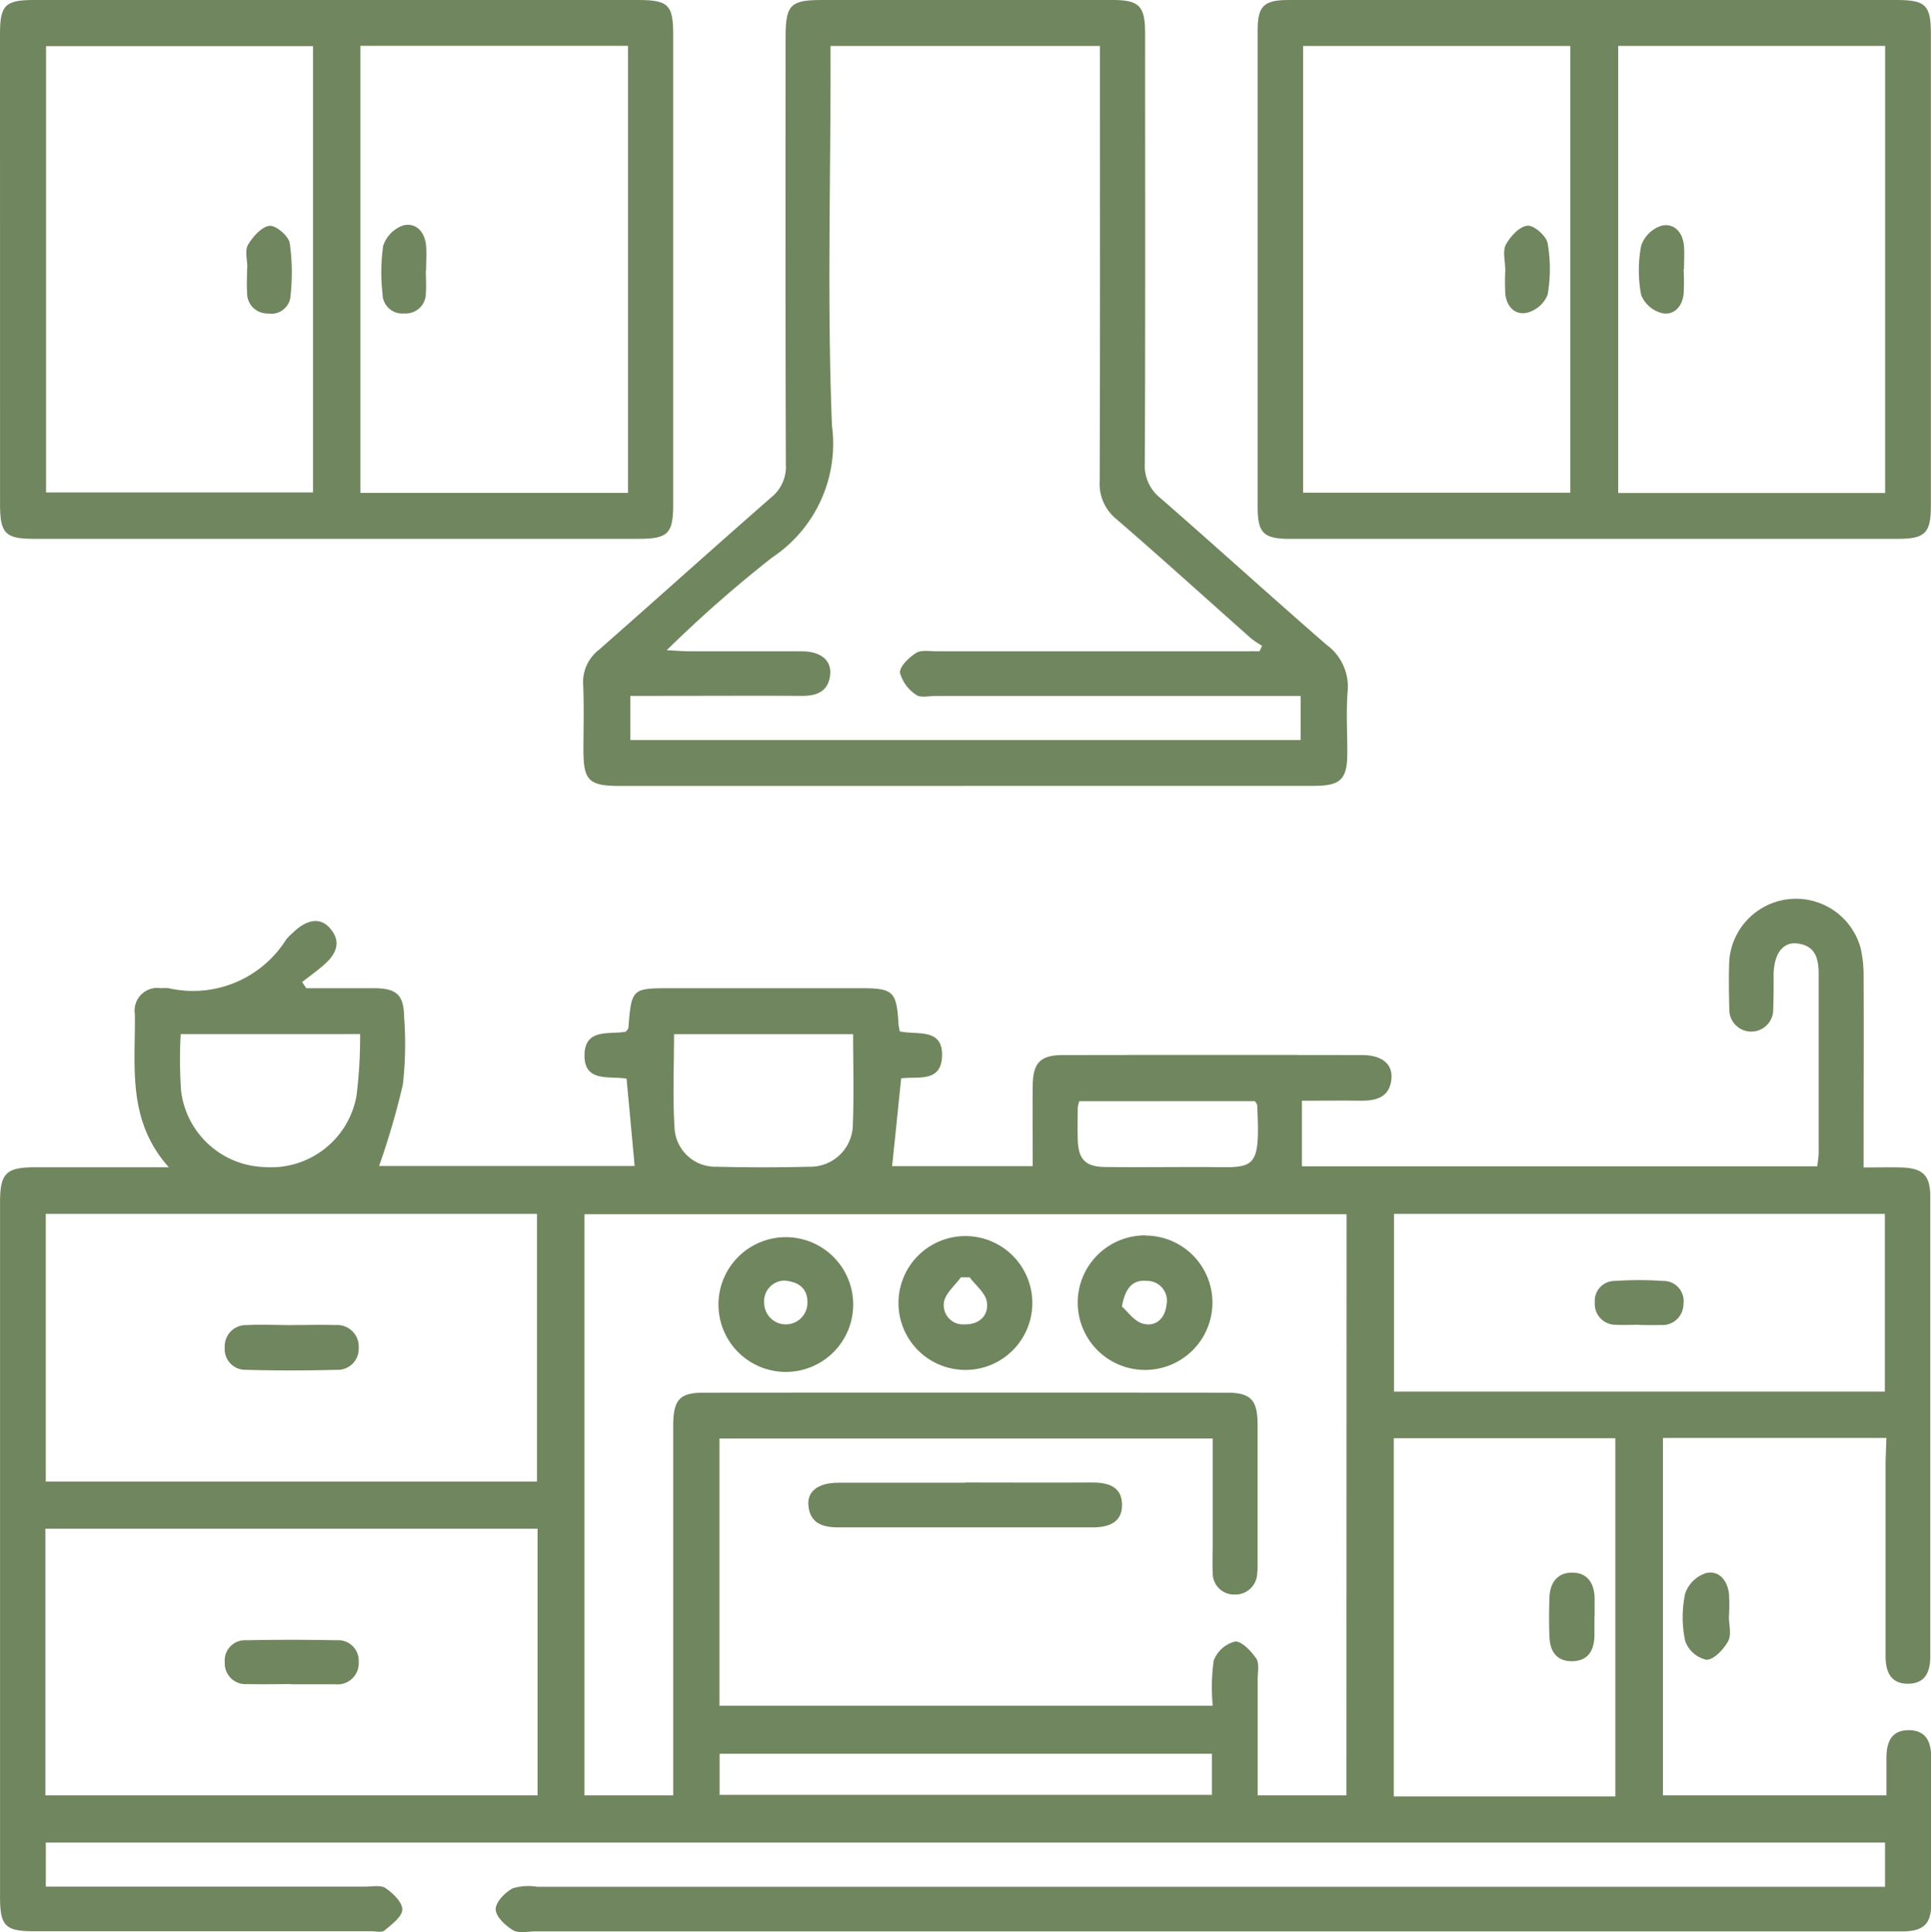
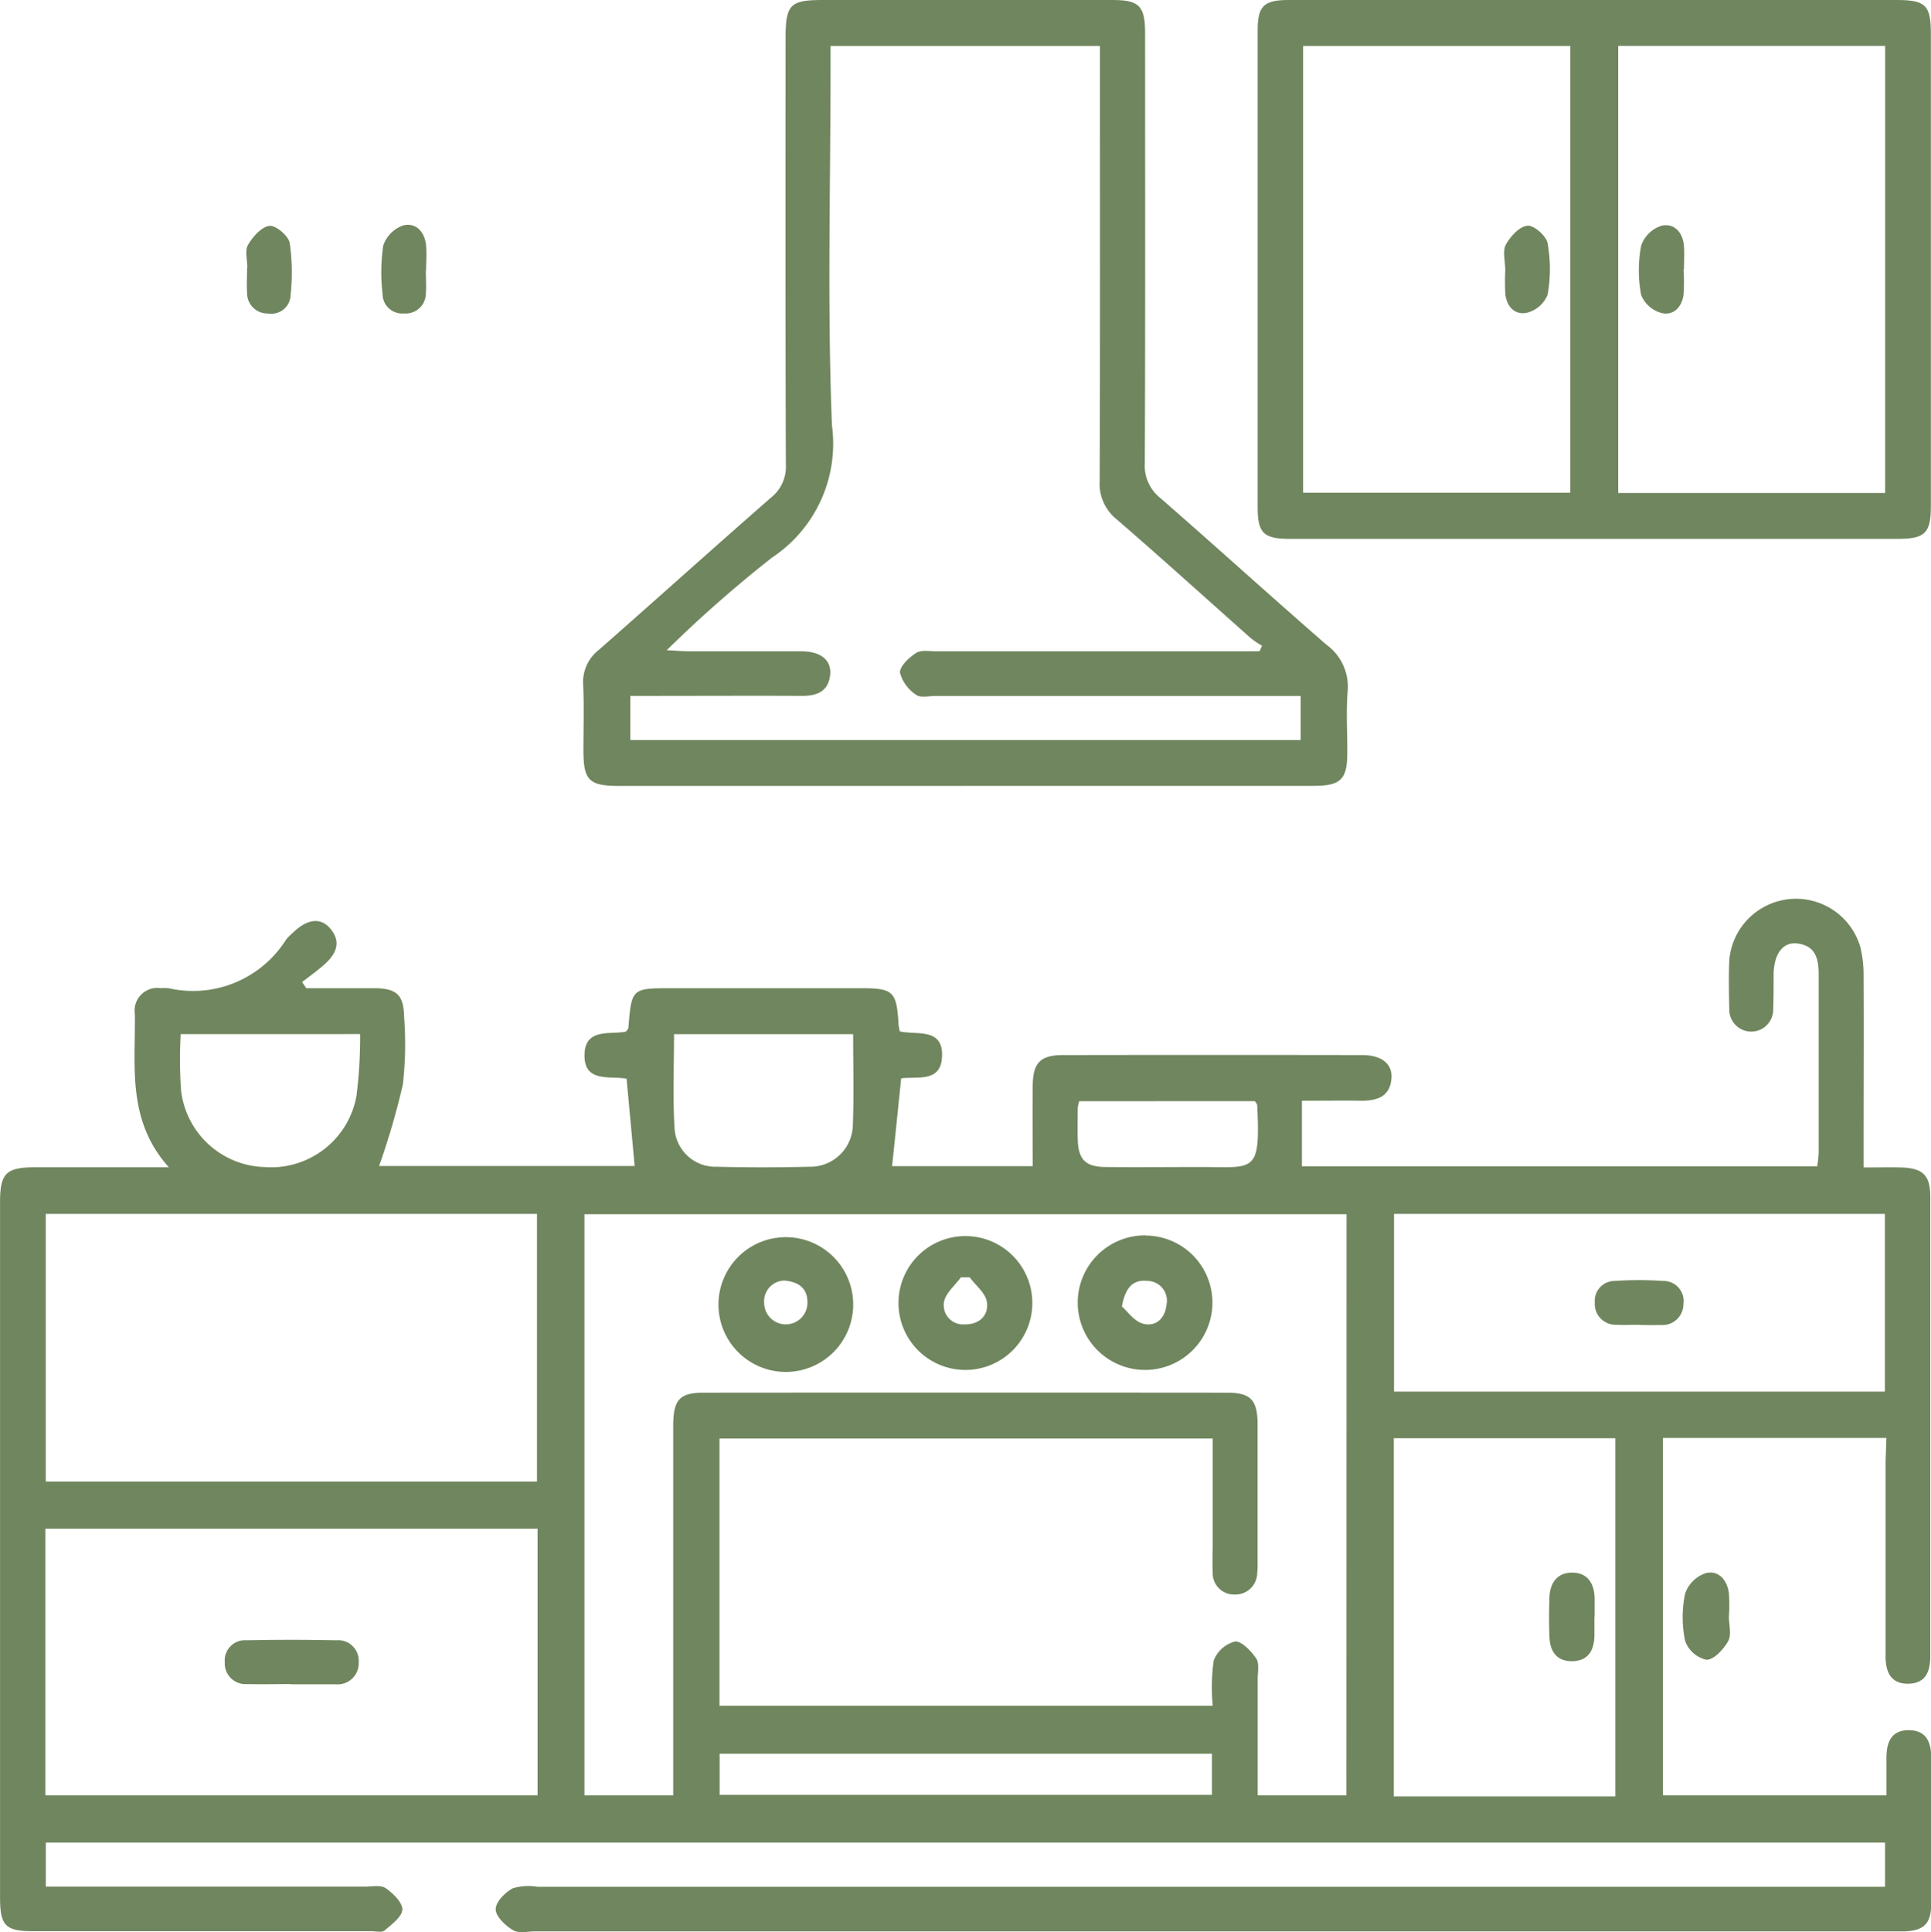
<svg xmlns="http://www.w3.org/2000/svg" id="Group_110233" data-name="Group 110233" width="42.566" height="42.583" viewBox="0 0 42.566 42.583">
  <defs>
    <clipPath id="clip-path">
      <rect id="Rectangle_70773" data-name="Rectangle 70773" width="42.566" height="42.583" fill="#70865e" />
    </clipPath>
  </defs>
  <g id="Group_110232" data-name="Group 110232" transform="translate(0 0)" clip-path="url(#clip-path)">
    <path id="Path_81776" data-name="Path 81776" d="M41.583,39.922H36.657V47.8h4.927c0-.276,0-.551,0-.826,0-.335.1-.61.486-.611s.5.256.5.6c0,1.078,0,2.156,0,3.234,0,.43-.165.586-.589.6-.113,0-.227,0-.34,0H11.812c-.17,0-.374.051-.5-.024-.17-.1-.382-.3-.385-.46s.2-.369.373-.464a1.2,1.2,0,0,1,.543-.035H41.553V48.84H1.01v.971h.524q3.254,0,6.509,0c.155,0,.349-.041.458.034.163.112.372.315.367.473s-.235.327-.392.46c-.059.05-.192.016-.291.016q-3.723,0-7.445,0c-.622,0-.739-.119-.739-.749q0-7.659,0-15.318c0-.638.131-.77.77-.771.947,0,1.893,0,2.951,0-.928-1.035-.735-2.224-.749-3.374a.5.5,0,0,1,.574-.573,1.131,1.131,0,0,1,.17,0,2.425,2.425,0,0,0,2.59-1.072,1.071,1.071,0,0,1,.149-.15c.307-.3.6-.343.812-.107.271.308.141.577-.121.809-.155.138-.325.257-.488.385l.093.135c.5,0,1.008,0,1.513,0,.483.006.636.153.643.638a7.83,7.83,0,0,1-.028,1.486,16.65,16.65,0,0,1-.524,1.795h5.634c-.059-.642-.117-1.27-.178-1.924-.361-.07-.949.1-.927-.542.019-.577.561-.427.911-.495.026-.037.054-.059.056-.083.071-.875.071-.875.966-.875h4.169c.7,0,.776.075.818.767,0,.054.016.108.028.184.377.088.971-.092.932.571-.032.559-.536.418-.9.465-.066.641-.131,1.279-.2,1.935h3.1c0-.6-.006-1.193,0-1.782.007-.5.171-.666.669-.666q3.3-.006,6.594,0c.424,0,.666.19.645.506-.028.4-.3.5-.656.5-.422-.006-.845,0-1.318,0v1.446H40.06c.01-.1.03-.211.03-.319,0-1.3,0-2.61,0-3.915,0-.351-.076-.632-.473-.678-.318-.037-.511.227-.52.678,0,.269,0,.539-.01.808a.484.484,0,0,1-.967-.013c-.008-.369-.016-.738,0-1.106a1.476,1.476,0,0,1,2.891-.278,2.621,2.621,0,0,1,.069.631c.006,1.234,0,2.468,0,3.7v.517c.3,0,.563-.006.827,0,.48.014.643.172.643.642q0,5.062,0,10.126c0,.342-.1.605-.485.611s-.5-.263-.5-.6q0-2.149,0-4.3Zm-11.9-4.932h-16.8V47.8H14.84v-.52q0-3.809,0-7.616c0-.584.136-.74.675-.74q5.764-.005,11.529,0c.526,0,.676.158.678.7,0,1.021,0,2.042,0,3.063a1.411,1.411,0,0,1-.009.212.48.48,0,0,1-.5.474.469.469,0,0,1-.48-.494c-.011-.2,0-.4,0-.6,0-.776,0-1.552,0-2.345H15.86v5.89H26.733a4.274,4.274,0,0,1,.021-.994.684.684,0,0,1,.467-.42c.143-.018.356.206.469.37.075.11.033.3.034.458,0,.846,0,1.693,0,2.562h1.956ZM11.85,41.922H1V47.8H11.85Zm-.013-6.939H1.009v5.9H11.837Zm29.712,0H30.729V38.9H41.549ZM35.608,47.822V39.928H30.724v7.894h4.883Zm-16.8-16.8H14.858c0,.707-.031,1.385.011,2.058a.9.9,0,0,0,.932.864q1.018.026,2.037,0a.938.938,0,0,0,.962-.933c.026-.649.006-1.3.006-1.99m-14.823,0a9.965,9.965,0,0,0,.008,1.244,1.91,1.91,0,0,0,1.838,1.686,1.912,1.912,0,0,0,2.028-1.563,10.31,10.31,0,0,0,.081-1.368ZM26.716,46.882H15.863v.906H26.716ZM23.789,32.5a.914.914,0,0,0-.032.15c0,.226-.007.453,0,.679.01.453.165.617.611.621.693.008,1.387,0,2.08,0,1.205,0,1.339.161,1.265-1.362,0-.025-.025-.048-.05-.09Z" transform="translate(0 -8.228)" fill="#70865e" />
    <path id="Path_81777" data-name="Path 81777" d="M26.613,17.323q-3.806,0-7.611,0c-.679,0-.8-.12-.8-.786,0-.482.016-.964-.006-1.445a.9.9,0,0,1,.35-.772c1.267-1.113,2.52-2.242,3.79-3.352a.865.865,0,0,0,.328-.727c-.011-3.133-.007-6.265-.006-9.4,0-.742.1-.841.824-.841q3.189,0,6.378,0c.591,0,.723.13.723.728,0,3.161.006,6.322-.006,9.483a.906.906,0,0,0,.34.764c1.229,1.071,2.435,2.168,3.665,3.236a1.141,1.141,0,0,1,.466,1.024c-.036.451-.006.907-.008,1.36,0,.58-.143.725-.733.726q-3.848,0-7.7,0m6.5-2.967.054-.121a2.157,2.157,0,0,1-.245-.165c-.986-.874-1.963-1.761-2.96-2.622a1,1,0,0,1-.374-.844c.011-3.034.006-6.068.006-9.1V1.014H23.649v.493c0,2.623-.073,5.249.031,7.868a3.011,3.011,0,0,1-1.316,2.911,27.753,27.753,0,0,0-2.326,2.045c.234.012.37.025.507.025.822,0,1.645,0,2.466,0,.427,0,.661.2.63.514-.037.377-.3.471-.634.468-1.049-.006-2.1,0-3.147,0h-.625v.973H34.012V15.34H25.953c-.141,0-.325.045-.415-.025a.846.846,0,0,1-.358-.487c-.009-.142.2-.337.356-.437.114-.072.3-.034.458-.035q3.339,0,6.677,0Z" transform="translate(-5.341 0)" fill="#70865e" />
-     <path id="Path_81778" data-name="Path 81778" d="M7.425,0H14.06c.669,0,.779.106.779.749q0,5.193,0,10.378c0,.629-.114.749-.748.749H.736c-.622,0-.735-.127-.735-.756Q0,5.928,0,.735C0,.113.119,0,.748,0Zm6.419,1.01h-5.9v9.854h5.9ZM6.9,1.017H1.015v9.837H6.9Z" transform="translate(0 0)" fill="#70865e" />
    <path id="Path_81779" data-name="Path 81779" d="M46.65,0h6.678c.634,0,.753.113.753.735q0,5.2,0,10.421c0,.593-.126.721-.731.721h-13.4c-.581,0-.709-.127-.709-.7q0-5.256,0-10.506c0-.544.137-.671.687-.671ZM40.243,10.859h5.891V1.014H40.243Zm6.946.007h5.884V1.012H47.189Z" transform="translate(-11.518 0)" fill="#70865e" />
    <path id="Path_81780" data-name="Path 81780" d="M53.52,50.028c0,.184.063.4-.016.543-.1.181-.314.411-.478.411a.648.648,0,0,1-.469-.411,2.506,2.506,0,0,1,0-1.053.724.724,0,0,1,.459-.447c.281-.066.468.158.505.447a3.951,3.951,0,0,1,0,.509Z" transform="translate(-15.409 -14.399)" fill="#70865e" />
-     <path id="Path_81781" data-name="Path 81781" d="M28.683,46.249c.935,0,1.869.006,2.8,0,.357,0,.65.094.654.489s-.3.5-.649.5q-2.8,0-5.607,0c-.35,0-.629-.094-.659-.494-.023-.309.227-.488.654-.49.935,0,1.869,0,2.8,0" transform="translate(-7.403 -13.573)" fill="#70865e" />
    <path id="Path_81782" data-name="Path 81782" d="M35.13,38.546a1.478,1.478,0,0,1,1.465,1.5A1.484,1.484,0,1,1,33.626,40a1.483,1.483,0,0,1,1.5-1.458M34.6,40.11c.118.1.268.325.464.378.28.076.488-.114.519-.417a.436.436,0,0,0-.425-.526c-.3-.03-.479.126-.558.564" transform="translate(-9.869 -11.313)" fill="#70865e" />
    <path id="Path_81783" data-name="Path 81783" d="M22.417,40.03a1.485,1.485,0,0,1,2.969,0,1.485,1.485,0,1,1-2.969,0m1.458-.49a.456.456,0,0,0-.451.5.477.477,0,1,0,.954-.023c0-.31-.2-.449-.5-.476" transform="translate(-6.579 -11.315)" fill="#70865e" />
    <path id="Path_81784" data-name="Path 81784" d="M30.984,40.009a1.475,1.475,0,1,1-2.95.047,1.475,1.475,0,1,1,2.95-.047m-1.38-.542h-.195c-.131.182-.341.35-.373.549a.424.424,0,0,0,.455.487c.32.009.534-.194.492-.49-.028-.2-.246-.365-.379-.546" transform="translate(-8.228 -11.313)" fill="#70865e" />
    <path id="Path_81785" data-name="Path 81785" d="M8.474,52.133c-.325,0-.65.007-.974,0a.456.456,0,0,1-.487-.478.446.446,0,0,1,.474-.488c.663-.014,1.327-.013,1.99,0a.452.452,0,0,1,.488.478.466.466,0,0,1-.517.492c-.325,0-.649,0-.974,0" transform="translate(-2.058 -15.014)" fill="#70865e" />
-     <path id="Path_81786" data-name="Path 81786" d="M8.473,41.338c.325,0,.651-.01.976,0a.475.475,0,0,1,.516.5.462.462,0,0,1-.487.486c-.664.018-1.33.019-1.993,0a.457.457,0,0,1-.473-.5.466.466,0,0,1,.486-.485c.324-.018.651,0,.976,0Z" transform="translate(-2.058 -12.132)" fill="#70865e" />
    <path id="Path_81787" data-name="Path 81787" d="M50.744,40.919c-.17,0-.341.01-.509,0a.459.459,0,0,1-.475-.49.44.44,0,0,1,.442-.476,7.917,7.917,0,0,1,1.06,0,.444.444,0,0,1,.452.508.462.462,0,0,1-.5.463c-.155.006-.312,0-.467,0" transform="translate(-14.605 -11.72)" fill="#70865e" />
    <path id="Path_81788" data-name="Path 81788" d="M49.331,50.035c0,.142,0,.283,0,.425-.009.328-.148.553-.5.554-.335,0-.477-.219-.491-.523s-.011-.595,0-.892.161-.532.483-.538c.343-.006.5.218.512.55,0,.141,0,.283,0,.425" transform="translate(-14.184 -14.399)" fill="#70865e" />
    <path id="Path_81789" data-name="Path 81789" d="M12.877,8.022c0,.17.013.341,0,.508a.442.442,0,0,1-.478.437.434.434,0,0,1-.477-.437,4.079,4.079,0,0,1,.015-1.055.711.711,0,0,1,.445-.449c.278-.065.472.144.5.444.015.183,0,.367,0,.551" transform="translate(-3.49 -2.059)" fill="#70865e" />
    <path id="Path_81790" data-name="Path 81790" d="M7.707,7.967c0-.17-.059-.374.014-.5.105-.181.3-.4.474-.421.139-.017.418.22.447.38a4.646,4.646,0,0,1,.019,1.139.425.425,0,0,1-.5.412.446.446,0,0,1-.459-.459c-.013-.183,0-.367,0-.551Z" transform="translate(-2.255 -2.068)" fill="#70865e" />
    <path id="Path_81791" data-name="Path 81791" d="M46.954,8c0-.184-.061-.4.016-.543.1-.18.3-.4.476-.414.14-.015.414.225.443.386a3.247,3.247,0,0,1,0,1.136.674.674,0,0,1-.449.395c-.265.061-.453-.129-.483-.41a5.1,5.1,0,0,1,0-.55" transform="translate(-13.774 -2.068)" fill="#70865e" />
    <path id="Path_81792" data-name="Path 81792" d="M52.117,8a4.466,4.466,0,0,1,0,.55c-.034.276-.219.473-.485.41a.673.673,0,0,1-.449-.394,2.887,2.887,0,0,1,0-1.093.7.7,0,0,1,.455-.439c.278-.058.467.155.488.456.012.169,0,.339,0,.509Z" transform="translate(-15.005 -2.061)" fill="#70865e" />
  </g>
</svg>